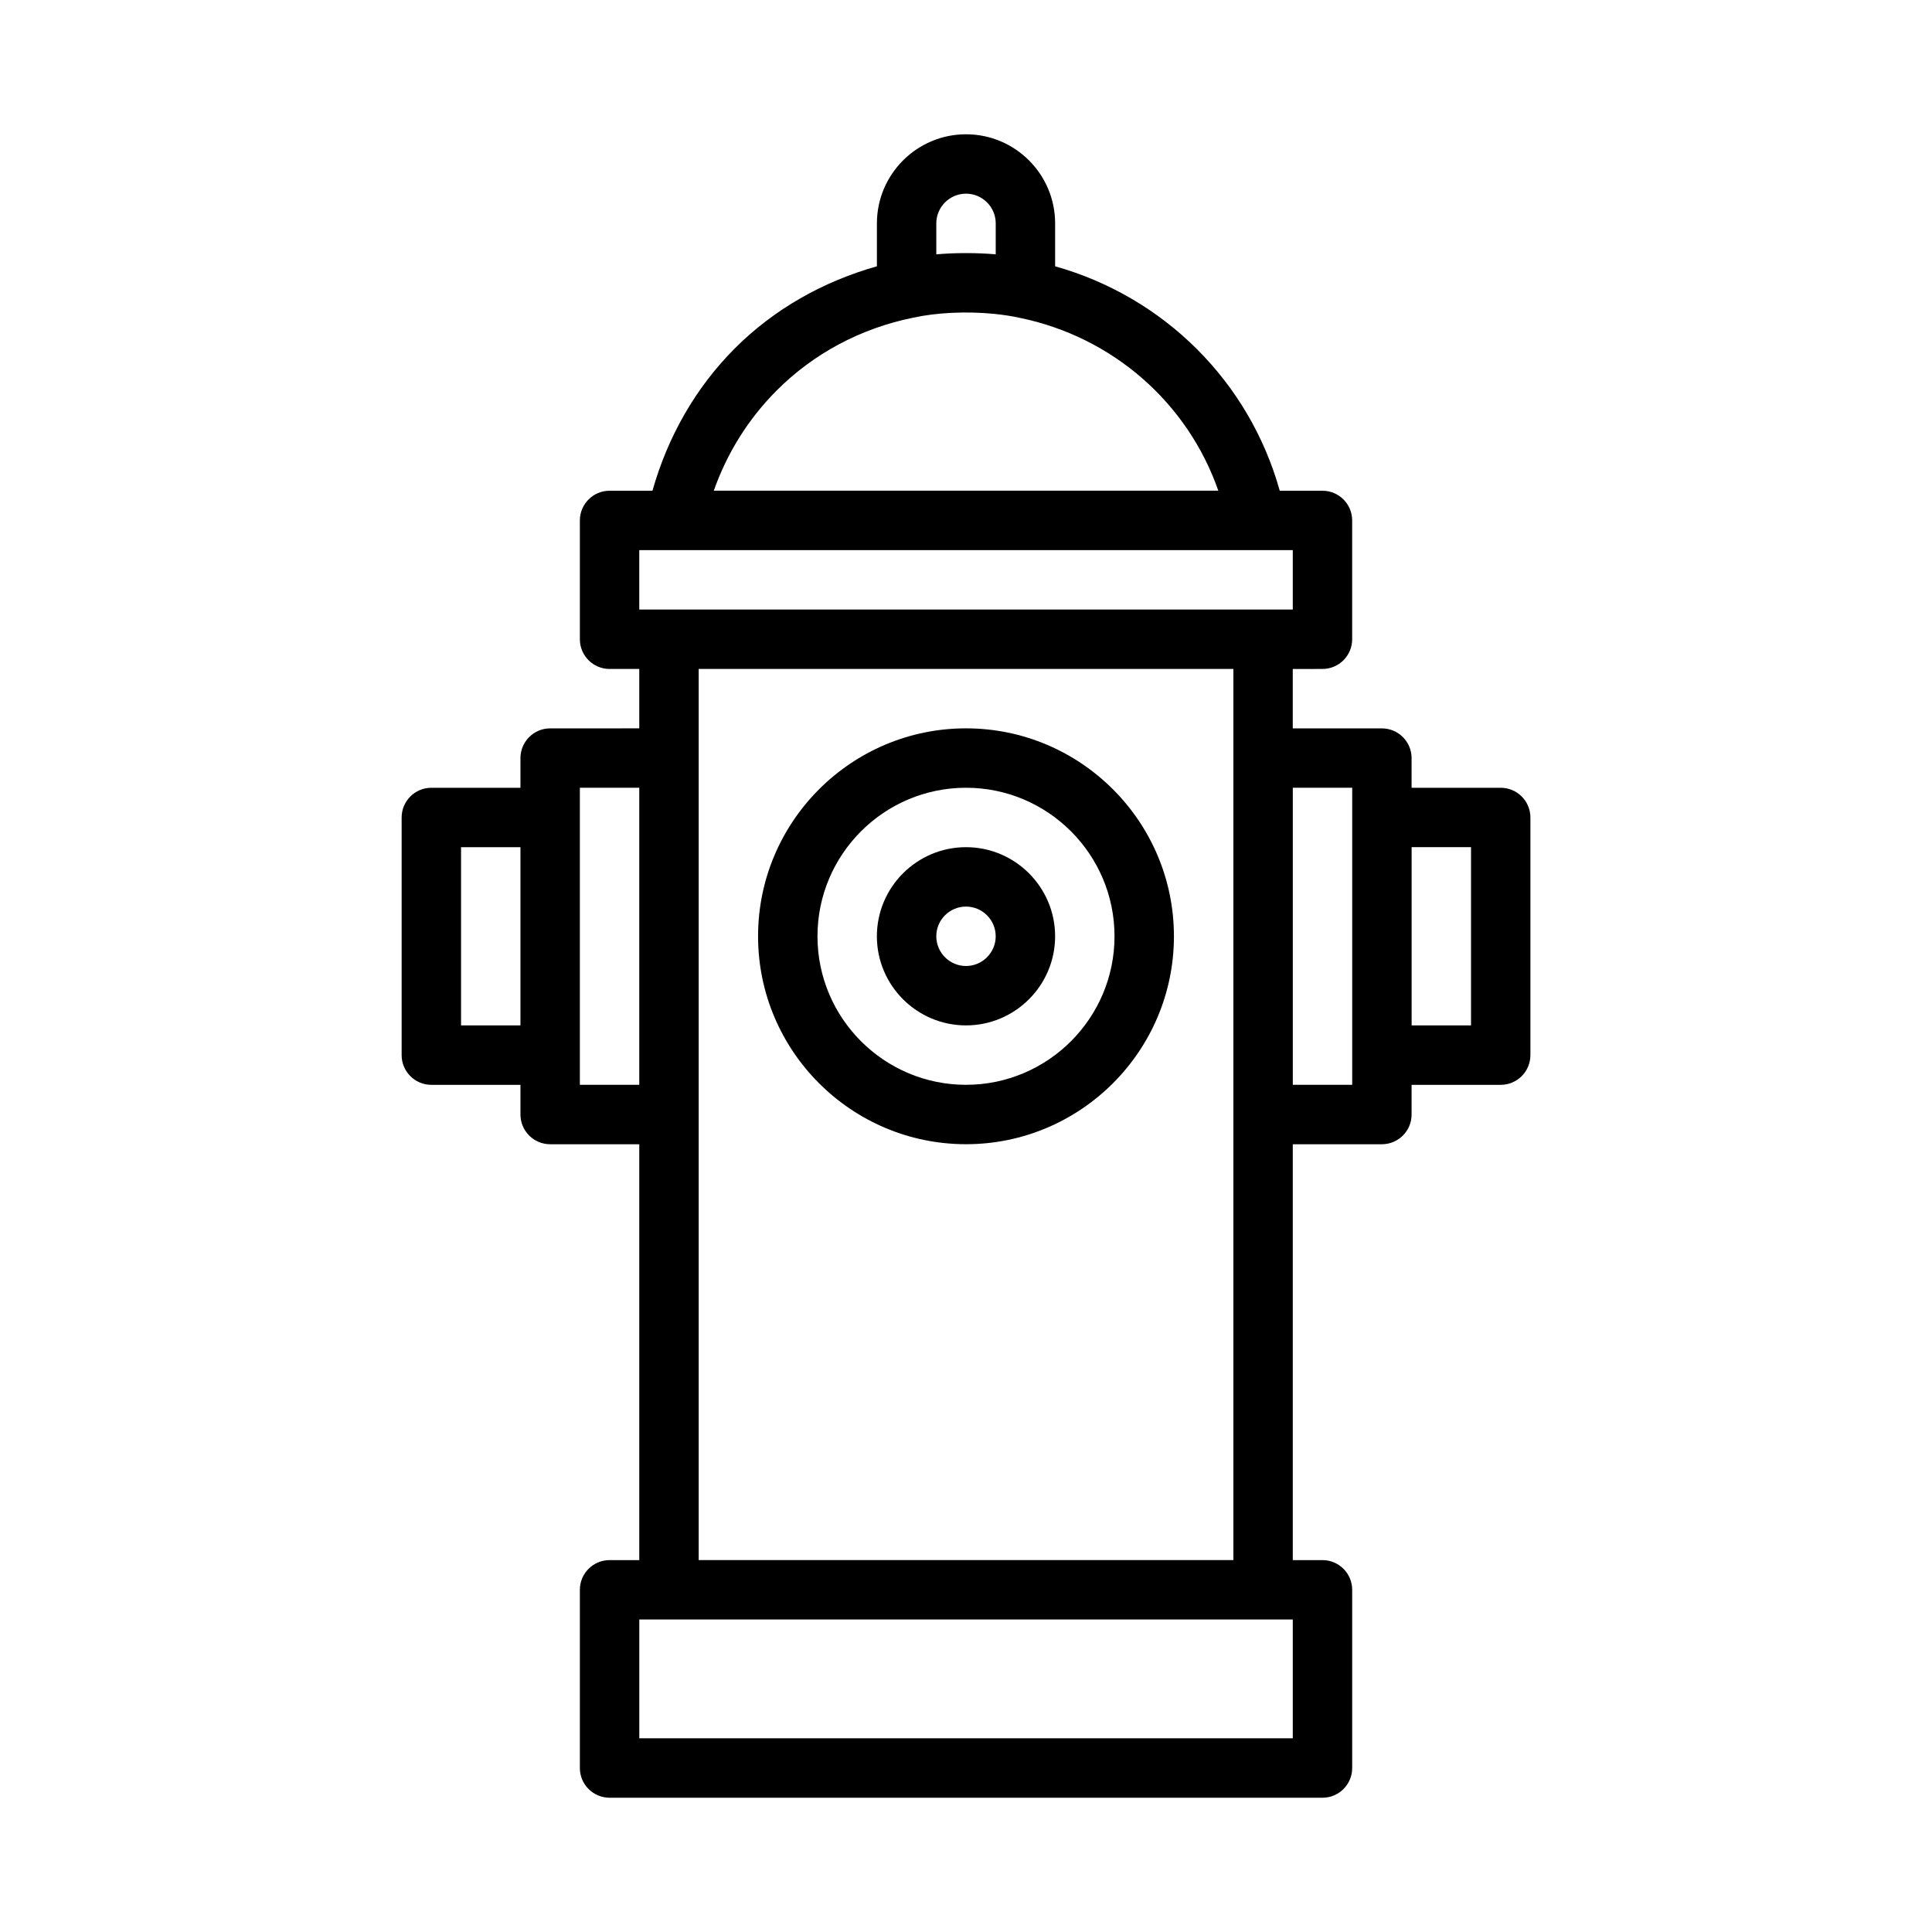
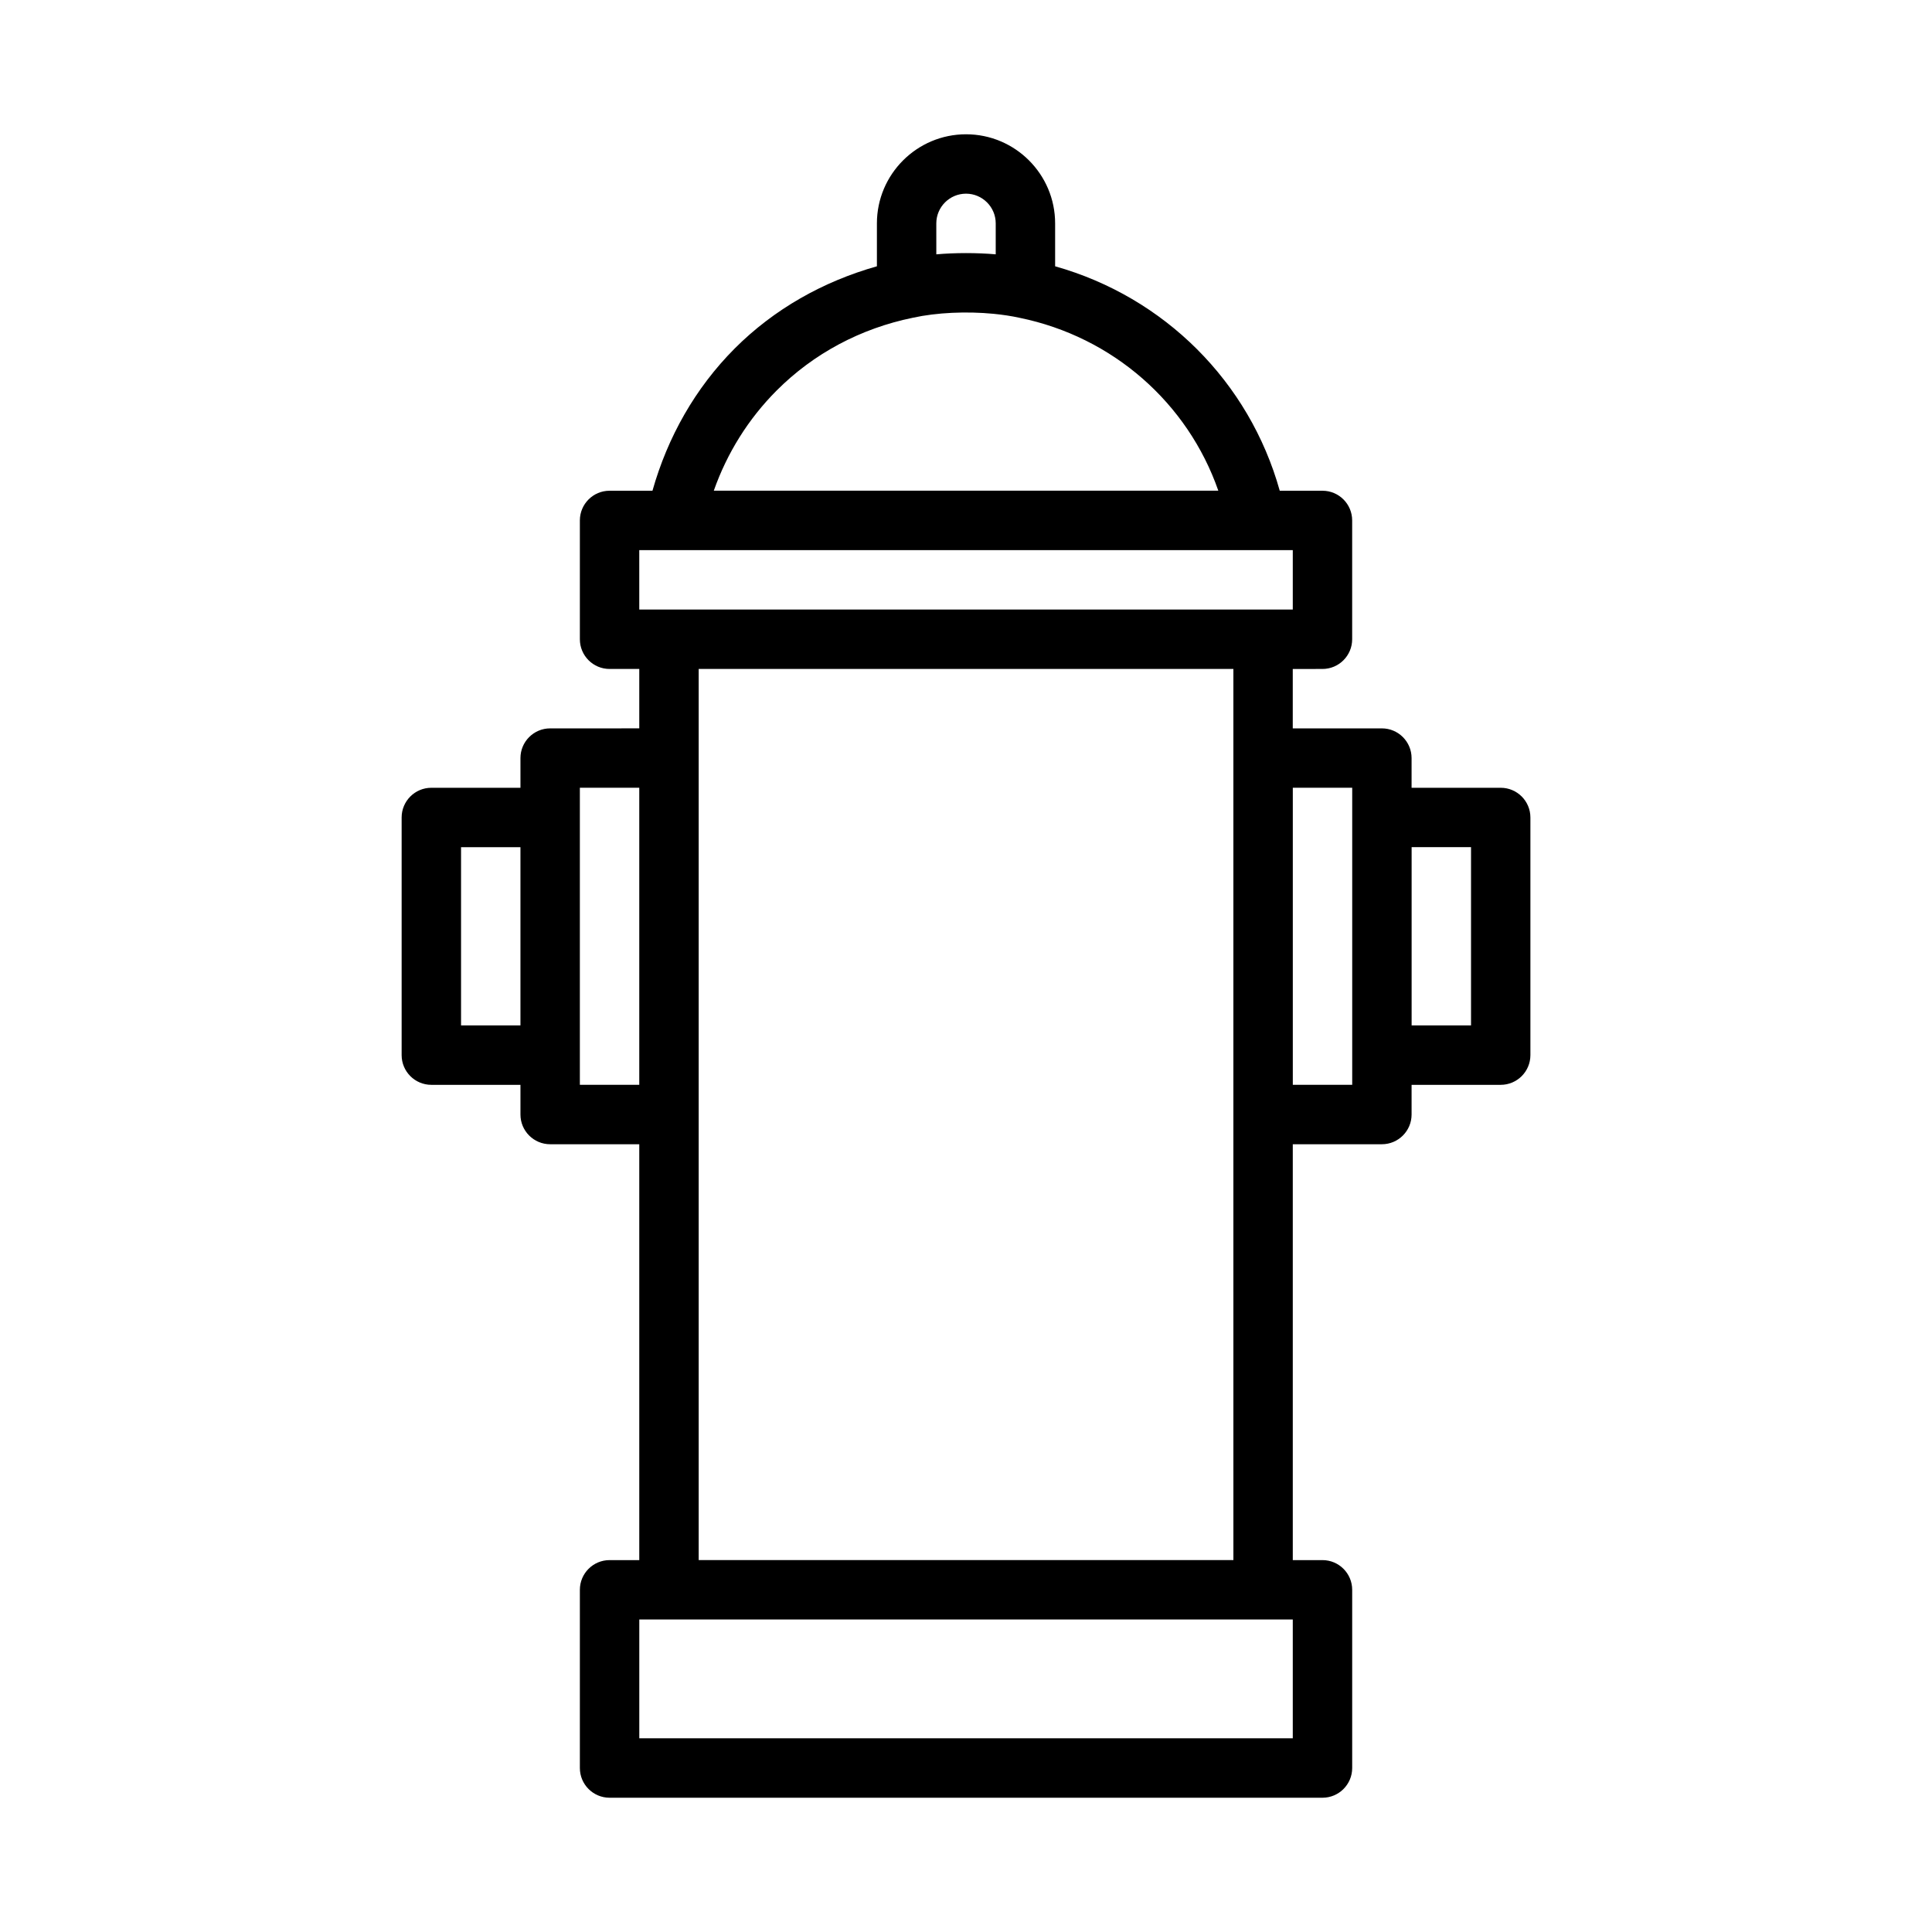
<svg xmlns="http://www.w3.org/2000/svg" fill="#000000" width="800px" height="800px" version="1.1" viewBox="144 144 512 512">
  <g>
-     <path d="m400 337.02c-30.387 0-55.105 24.719-55.105 55.105 0 30.383 24.719 55.102 55.105 55.102s55.105-24.719 55.105-55.105c-0.004-30.383-24.723-55.102-55.105-55.102zm0 94.465c-21.711 0-39.359-17.664-39.359-39.359-0.004-21.699 17.648-39.363 39.359-39.363s39.359 17.664 39.359 39.359-17.648 39.363-39.359 39.363z" />
-     <path d="m400 368.51c-13.02 0-23.617 10.598-23.617 23.617 0 13.02 10.594 23.613 23.617 23.613 13.02 0 23.617-10.598 23.617-23.617-0.004-13.02-10.598-23.613-23.617-23.613zm0 31.488c-4.328 0-7.871-3.527-7.871-7.871-0.004-4.348 3.539-7.875 7.871-7.875 4.328 0 7.871 3.527 7.871 7.871 0 4.348-3.543 7.875-7.871 7.875z" />
    <path d="m541.7 352.77h-23.617v-7.871c0-4.344-3.527-7.871-7.871-7.871h-23.617v-15.742l7.871-0.004c4.344 0 7.871-3.527 7.871-7.871v-31.488c0.004-4.344-3.523-7.871-7.871-7.871h-11.32c-8.074-28.891-30.559-51.312-59.527-59.48v-11.367c0-13.023-10.594-23.617-23.613-23.617s-23.617 10.598-23.617 23.617v11.367c-14.266 4.031-27.254 11.336-37.691 21.789-10.438 10.469-17.758 23.441-21.789 37.691h-11.367c-4.348 0-7.871 3.527-7.871 7.871v31.488c0 4.344 3.527 7.871 7.871 7.871h7.871v15.742l-23.617 0.004c-4.344 0-7.871 3.527-7.871 7.871v7.871h-23.617c-4.344 0-7.871 3.527-7.871 7.871v62.977c0 4.348 3.527 7.875 7.871 7.875h23.617v7.871c0 4.344 3.527 7.871 7.871 7.871h23.617v110.21h-7.871c-4.344 0-7.871 3.527-7.871 7.871v47.23c0 4.344 3.527 7.871 7.871 7.871h188.93c4.344 0 7.871-3.527 7.871-7.871v-47.23c0-4.344-3.527-7.871-7.871-7.871h-7.871v-110.21h23.613c4.344 0 7.871-3.527 7.871-7.871v-7.871h23.617c4.344 0 7.871-3.527 7.871-7.871v-62.977c0-4.348-3.527-7.875-7.871-7.875zm-149.57-149.57c0-4.348 3.543-7.875 7.875-7.875 4.328 0 7.871 3.527 7.871 7.871v8.203c-2.535-0.219-5.164-0.328-7.871-0.328s-5.336 0.109-7.871 0.332zm-42.305 44.285c9.793-9.809 22.246-16.453 36.117-19.285 6.312-1.387 14.234-1.73 21.348-1.039 2.394 0.234 4.723 0.582 6.879 1.055 24.766 5.055 44.602 22.594 52.695 45.816h-133.7c3.516-9.984 9.168-19.035 16.66-26.547zm-36.414 42.305h163.74 0.316 9.133v15.742l-7.875 0.004h-165.31zm-47.23 125.95v-47.23h15.742v47.23zm31.488 15.746v-78.723h15.742v78.719zm188.93 173.18h-173.18v-31.488h173.18zm-157.44-47.234v-236.16h141.7v118.08l0.004 118.08zm173.19-125.95h-15.742v-78.719h15.742zm31.488-15.746h-15.742v-47.23h15.742z" />
  </g>
</svg>